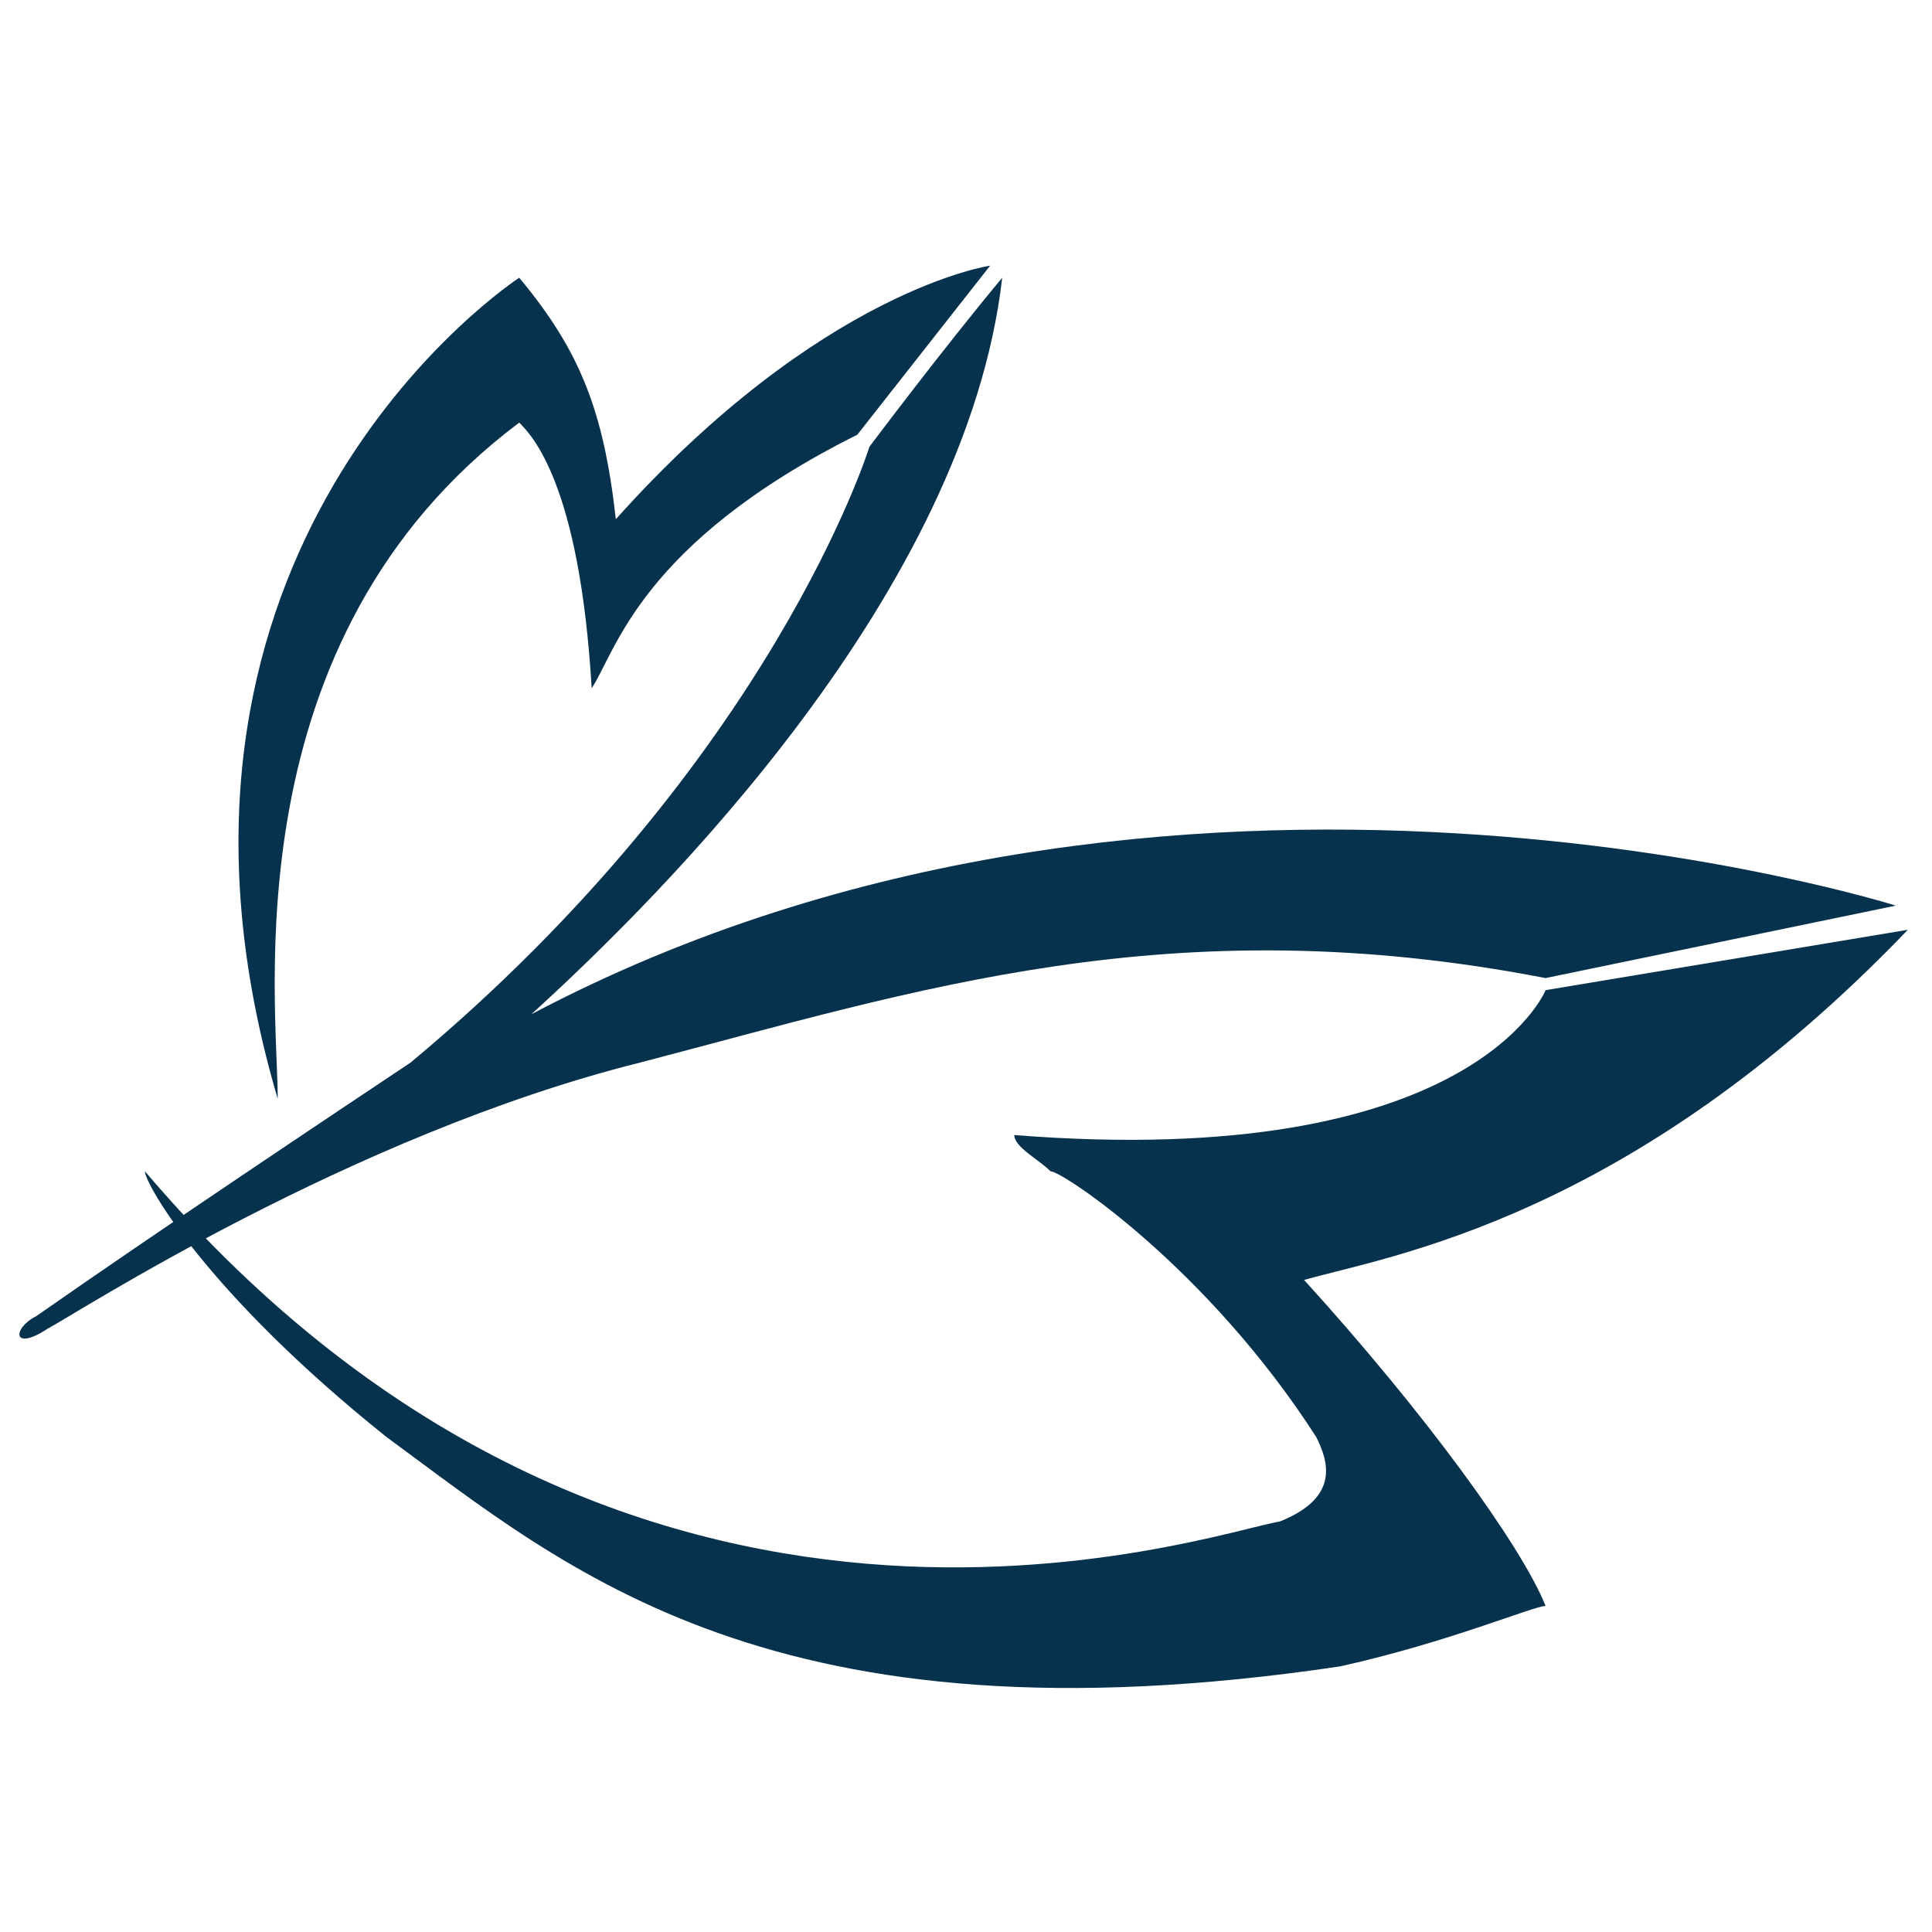
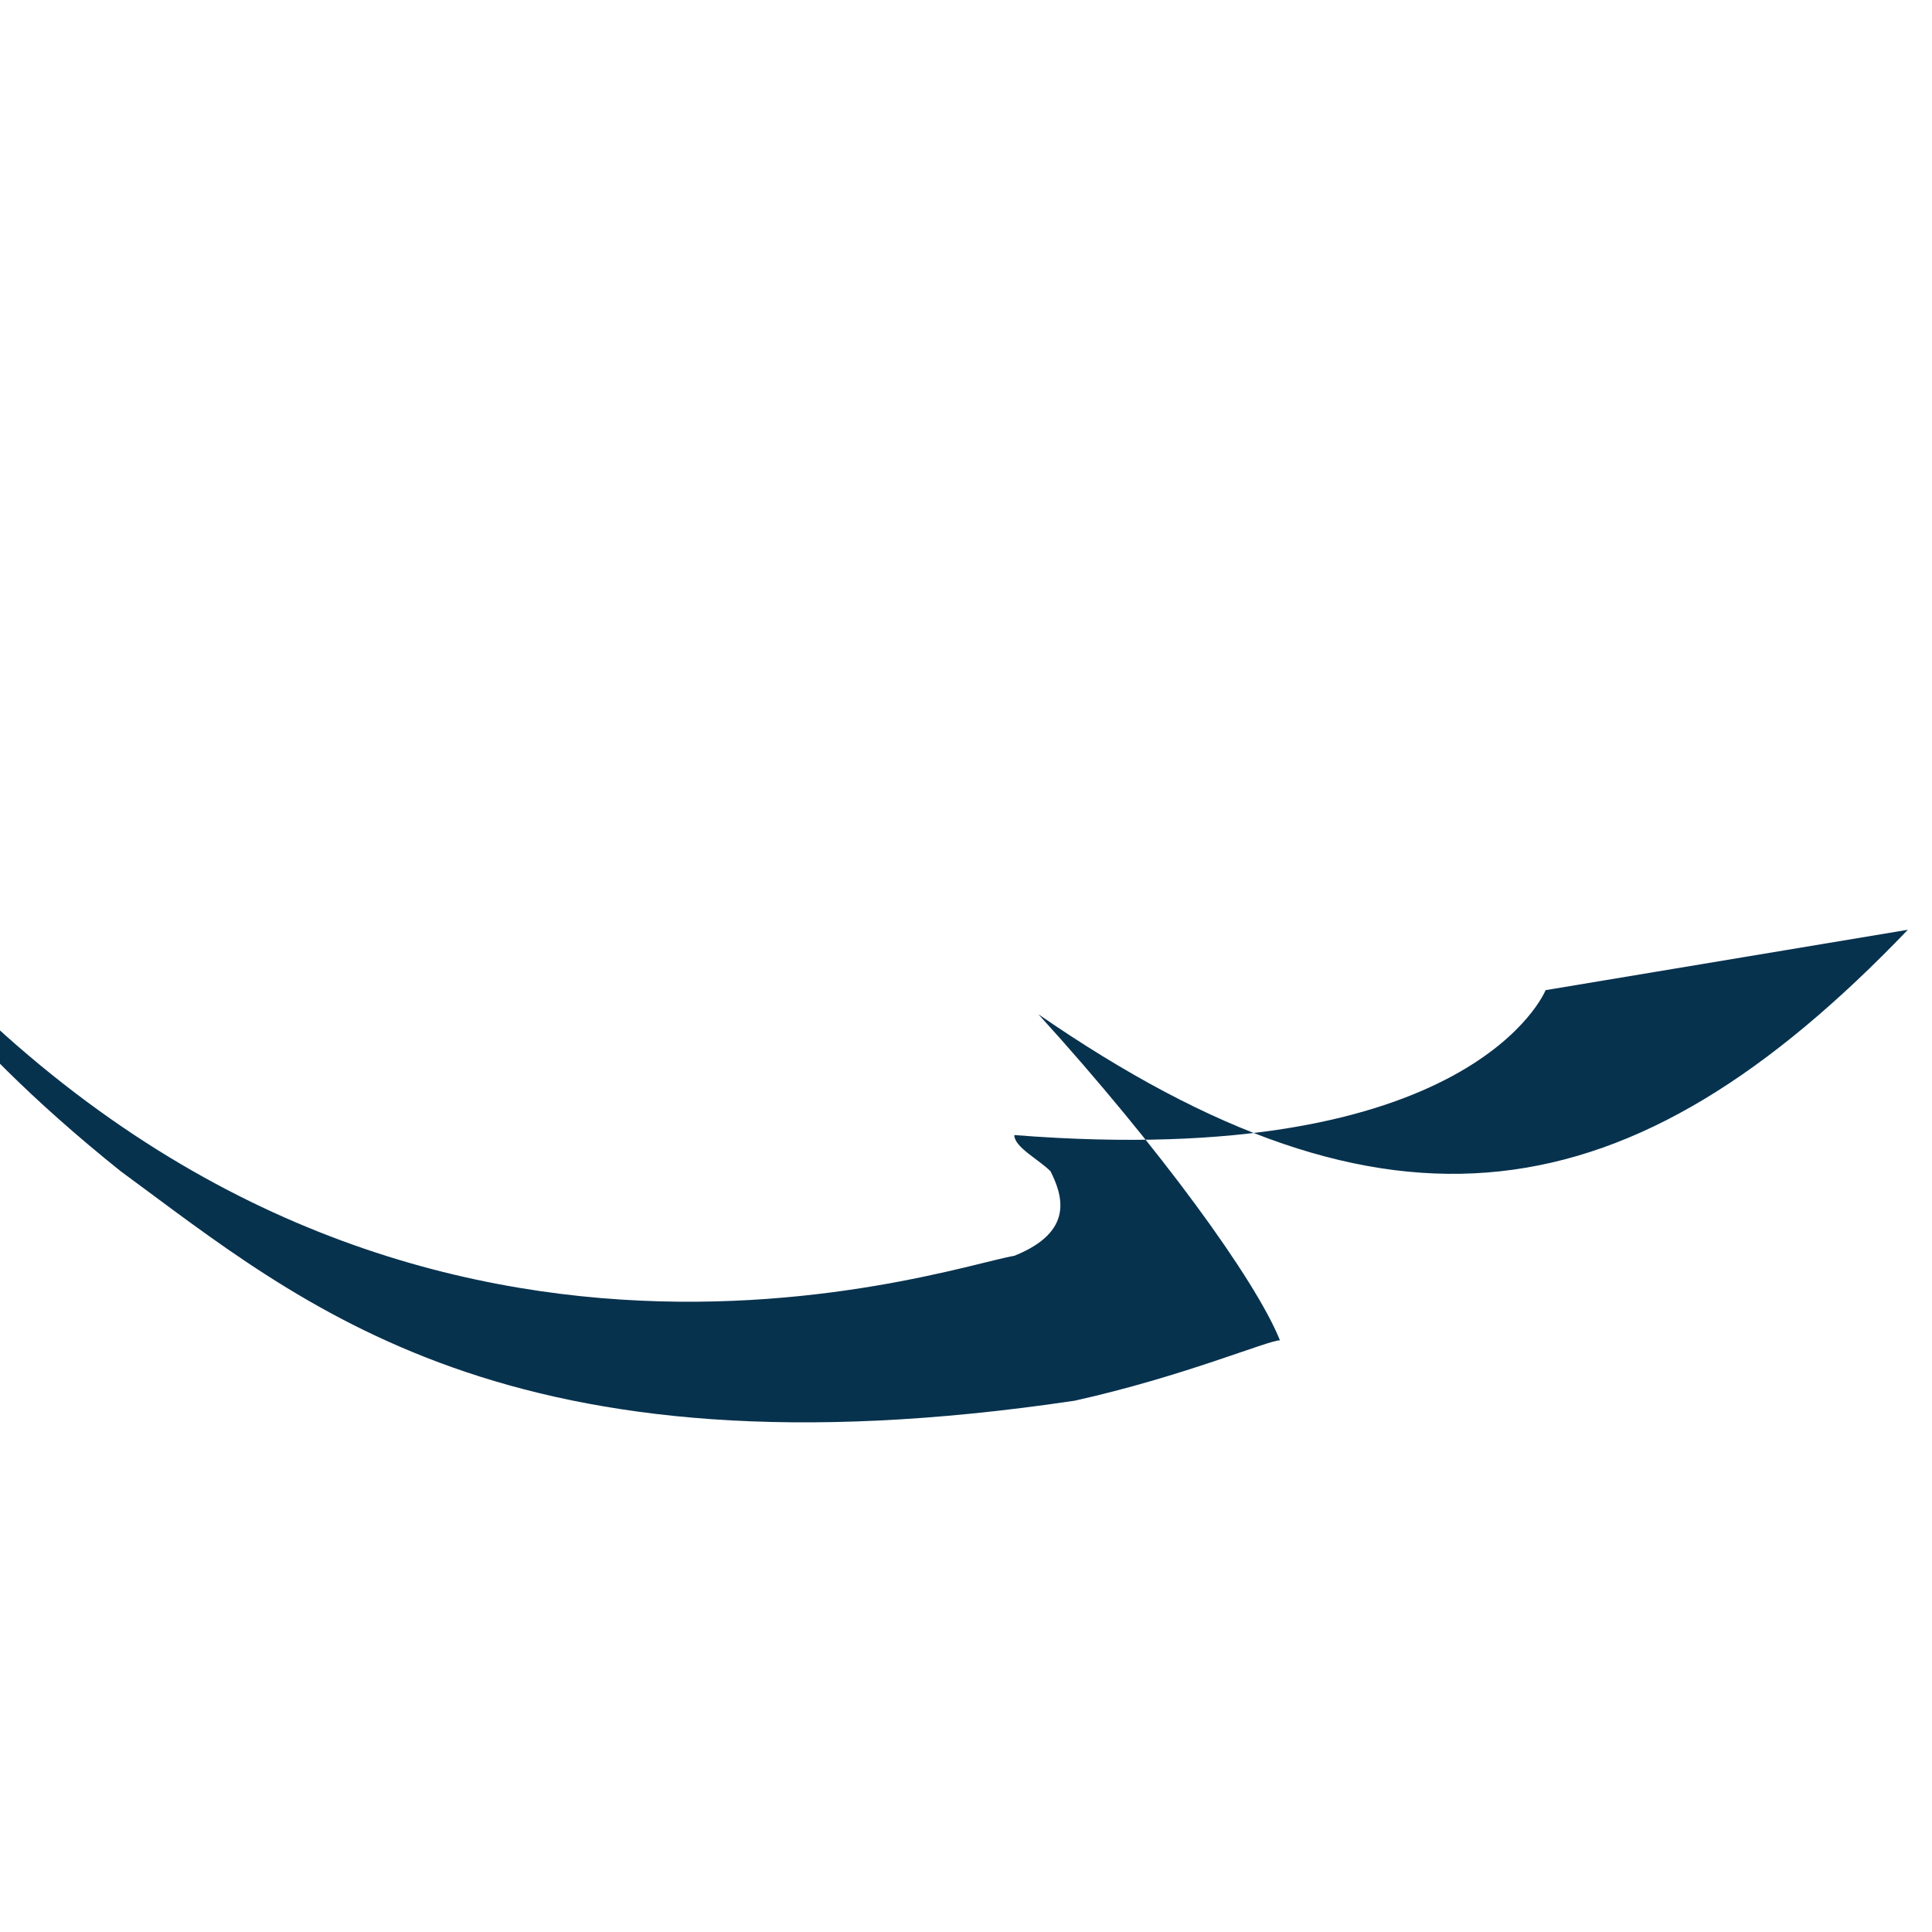
<svg xmlns="http://www.w3.org/2000/svg" version="1.1" id="Layer_1" x="0px" y="0px" viewBox="0 0 16 16" style="enable-background:new 0 0 16 16;" xml:space="preserve">
  <style type="text/css">
	.st0{fill:#07324E;}
</style>
  <g>
-     <path class="st0" d="M12.8,8.1l2.9-0.6c0,0-6-1.9-11.3,0.9c1.1-1,3.6-3.5,3.9-6.1C7.8,2.9,7.2,3.7,7.2,3.7S6.4,6.3,3.4,8.8   c-0.6,0.4-2.1,1.4-3.1,2.1C0.1,11,0.1,11.2,0.4,11c0.2-0.1,2.5-1.6,4.9-2.2C7.6,8.2,9.7,7.5,12.8,8.1" />
-     <path class="st0" d="M15.8,7.7l-3,0.5c0,0-0.6,1.5-4.4,1.2C8.4,9.5,8.6,9.6,8.7,9.7c0.1,0,1.3,0.8,2.2,2.2c0.1,0.2,0.2,0.5-0.3,0.7   c-0.6,0.1-5.4,1.8-9.4-2.9c0,0.1,0.5,1,2,2.2c1.5,1.1,3.2,2.6,7.9,1.9c0.9-0.2,1.6-0.5,1.7-0.5c-0.2-0.5-1-1.6-2-2.7   C11.5,10.4,13.5,10.1,15.8,7.7" />
-     <path class="st0" d="M7.1,3.6l1.1-1.4c0,0-1.4,0.2-3.1,2.1C5,3.4,4.8,2.9,4.3,2.3C4,2.5,1,4.7,2.3,9.1c0-0.8-0.4-3.8,2-5.6   C4.4,3.6,4.8,4,4.9,5.7C5.1,5.4,5.3,4.5,7.1,3.6" />
+     <path class="st0" d="M15.8,7.7l-3,0.5c0,0-0.6,1.5-4.4,1.2C8.4,9.5,8.6,9.6,8.7,9.7c0.1,0.2,0.2,0.5-0.3,0.7   c-0.6,0.1-5.4,1.8-9.4-2.9c0,0.1,0.5,1,2,2.2c1.5,1.1,3.2,2.6,7.9,1.9c0.9-0.2,1.6-0.5,1.7-0.5c-0.2-0.5-1-1.6-2-2.7   C11.5,10.4,13.5,10.1,15.8,7.7" />
  </g>
</svg>